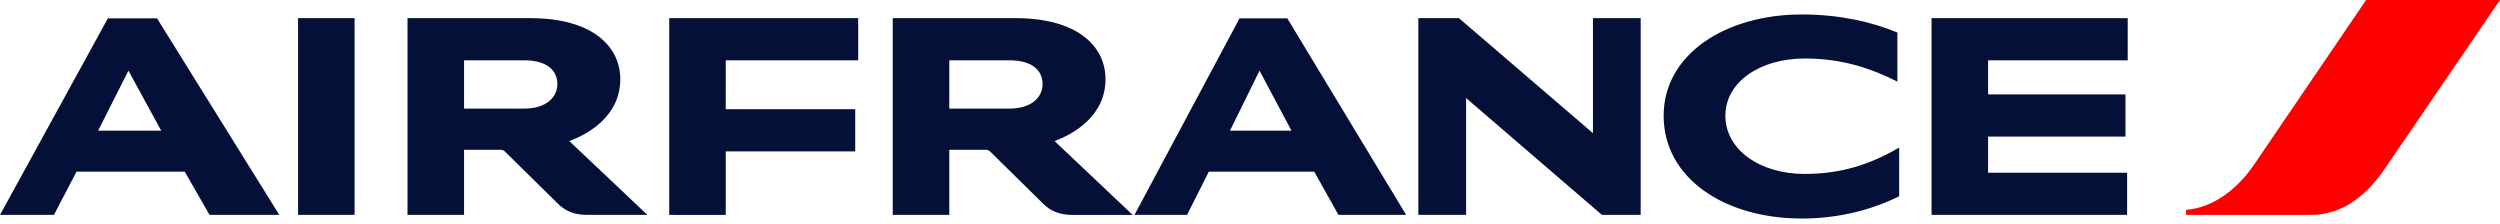
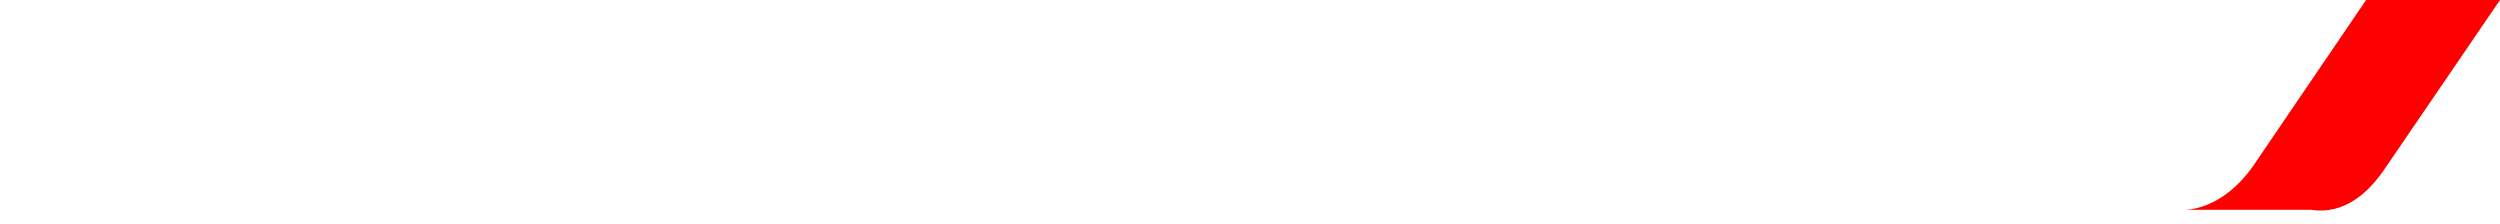
<svg xmlns="http://www.w3.org/2000/svg" width="290" height="26" viewBox="0 0 290 26" fill="none">
-   <path d="M274.468 0L261.442 19.139C259.729 21.655 256.946 24.082 253.586 24.34V24.928H268.074C271.92 24.928 274.726 22.386 276.625 19.585L290 0H274.47H274.468Z" fill="#FF0000" />
-   <path d="M34.574 24.928V2.103H41.132V24.928H34.574ZM185.824 24.928L170.066 11.374V24.928H164.528V2.103H169.233L184.781 15.444V2.103H190.319V24.928H185.824ZM220.096 9.466C217.133 7.984 213.794 6.785 209.369 6.785C204.085 6.785 200.144 9.56 200.144 13.42C200.144 17.373 204.156 20.175 209.321 20.175C213.587 20.175 216.967 19.068 220.304 17.114V22.762C217.361 24.244 213.447 25.35 209.044 25.35C200.053 25.35 192.983 20.692 192.983 13.42C192.983 6.266 200.19 1.677 209.019 1.677C213.191 1.677 216.967 2.476 220.096 3.773V9.466ZM77.629 24.928V2.103H99.55V6.996H84.187V12.668H99.205V17.563H84.187V24.93L77.629 24.928ZM224.059 24.928V2.103H246.814V6.996H230.616V10.951H246.559V15.845H230.616V20.035H246.745V24.928H224.059ZM122.33 16.362L131.39 24.93H124.392C122.839 24.93 121.82 24.436 121.009 23.633L114.844 17.561C114.699 17.432 114.508 17.365 114.313 17.375H110.118V24.928H103.56V2.103H117.766C125.134 2.103 128.239 5.468 128.239 9.185C128.239 13.515 124.438 15.582 122.33 16.362ZM117.094 12.597C119.687 12.597 120.939 11.257 120.939 9.75C120.939 8.244 119.828 6.996 117.094 6.996H110.118V12.597H117.094ZM66.041 16.364L75.101 24.928H68.105C66.552 24.928 65.532 24.434 64.722 23.633L58.557 17.561C58.411 17.431 58.22 17.364 58.025 17.375H53.831V24.928H47.272V2.103H61.477C68.846 2.103 71.953 5.468 71.953 9.185C71.953 13.515 68.151 15.584 66.041 16.364ZM60.806 12.597C63.402 12.597 64.654 11.257 64.654 9.75C64.654 8.244 63.541 6.996 60.806 6.996H53.831V12.597H60.806ZM24.307 24.928L21.435 19.916H8.876L6.257 24.928H0L12.514 2.126H18.215L32.398 24.928H24.307ZM11.378 15.161H18.702L14.9 8.196L11.378 15.161ZM155.259 24.928L152.454 19.916H140.223L137.696 24.928H131.599L143.788 2.126H149.326L163.115 24.928H155.259ZM142.677 15.161H149.813L146.106 8.196L142.677 15.161Z" fill="#051039" />
+   <path d="M274.468 0L261.442 19.139C259.729 21.655 256.946 24.082 253.586 24.34H268.074C271.92 24.928 274.726 22.386 276.625 19.585L290 0H274.47H274.468Z" fill="#FF0000" />
</svg>